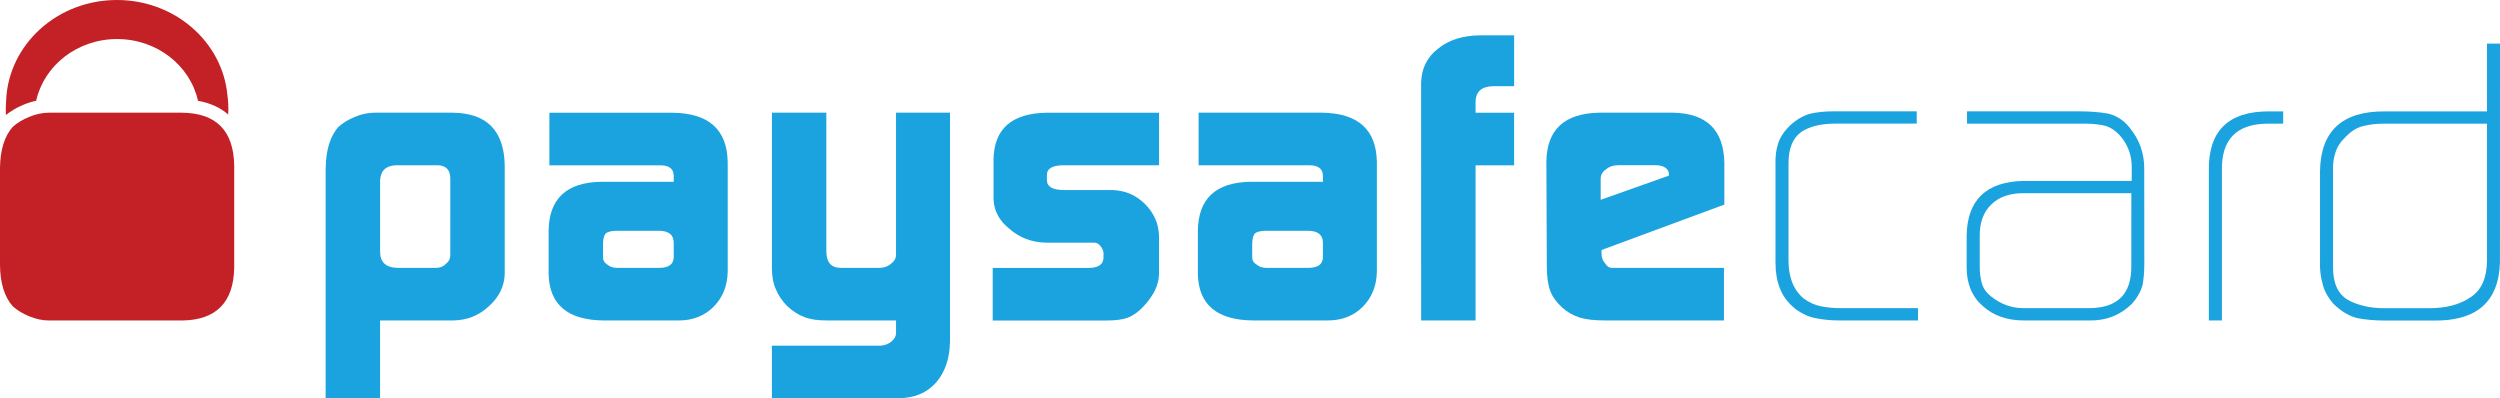
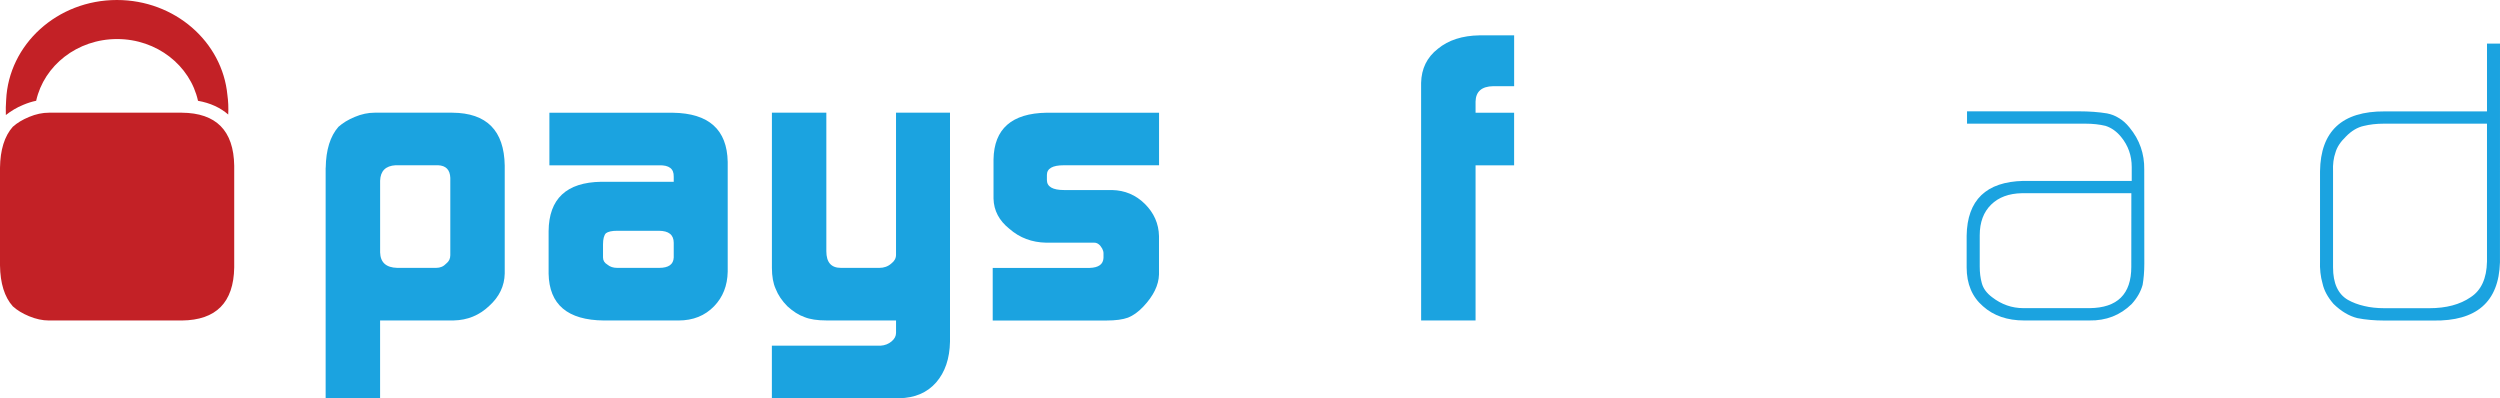
<svg xmlns="http://www.w3.org/2000/svg" version="1.1" id="Слой_1" x="0px" y="0px" width="226px" height="36px" viewBox="0 0 226 36" enable-background="new 0 0 226 36" xml:space="preserve">
  <title>01C9A84A-E244-466A-975A-0F7E0AF660FB</title>
  <desc>Created with sketchtool.</desc>
  <g>
    <g>
      <path fill="#1BA3E0" d="M29.445,15.161c0.025-1.62,0.409-2.853,1.151-3.697c0.39-0.352,0.881-0.646,1.471-0.893    c0.618-0.261,1.216-0.383,1.797-0.383h7.032c3.102,0.022,4.681,1.614,4.731,4.784v9.756c-0.023,1.125-0.494,2.105-1.399,2.922    c-0.898,0.856-1.97,1.293-3.215,1.318H34.36V36h-4.922V15.161H29.445z M40.708,16.082c-0.026-0.735-0.398-1.116-1.113-1.144h-3.83    c-0.909,0.053-1.373,0.52-1.402,1.399v6.483c0.026,0.906,0.541,1.371,1.552,1.396h3.511c0.365,0,0.667-0.127,0.91-0.387    c0.252-0.195,0.371-0.446,0.371-0.757L40.708,16.082L40.708,16.082L40.708,16.082z" />
      <path fill="#1BA3E0" d="M60.903,15.968c0.025-0.712-0.416-1.051-1.326-1.024h-9.912v-4.752h11.163    c3.249,0.045,4.9,1.524,4.956,4.44v9.938c-0.028,1.256-0.435,2.291-1.23,3.115c-0.83,0.856-1.9,1.287-3.215,1.287h-6.747    c-3.284-0.031-4.947-1.438-4.998-4.238v-3.838c0.025-2.927,1.612-4.416,4.763-4.463h6.548v-0.465H60.903z M54.513,23.277    c0,0.271,0.131,0.488,0.394,0.643c0.232,0.197,0.524,0.296,0.891,0.296h3.784c0.856,0,1.296-0.31,1.323-0.938v-1.328    c0-0.723-0.45-1.088-1.359-1.088h-3.745c-0.493,0-0.831,0.078-1.023,0.221c-0.173,0.175-0.266,0.514-0.266,1.016L54.513,23.277    L54.513,23.277z" />
      <path fill="#1BA3E0" d="M79.605,31.25c0.39-0.027,0.728-0.158,1.003-0.395c0.262-0.222,0.394-0.477,0.394-0.762v-0.439v-0.686    h-6.301c-0.823,0-1.479-0.102-1.968-0.3c-0.516-0.178-1.035-0.51-1.551-0.979c-0.495-0.5-0.845-1.023-1.06-1.573    c-0.225-0.494-0.341-1.14-0.341-1.902V10.188h4.92v12.519c0,1.008,0.435,1.509,1.32,1.509h3.473c0.415,0,0.776-0.127,1.073-0.387    C80.857,23.607,81,23.348,81,23.04v-0.513V10.188h4.88v20.696c-0.029,1.531-0.447,2.761-1.252,3.688    C83.81,35.504,82.694,35.979,81.27,36H69.777v-4.75H79.605L79.605,31.25z" />
      <path fill="#1BA3E0" d="M89.744,24.219h8.768c0.804-0.027,1.219-0.33,1.244-0.906v-0.426c0-0.123-0.04-0.264-0.114-0.41    c-0.199-0.358-0.438-0.539-0.724-0.539h-0.523h-3.822c-1.288-0.025-2.392-0.438-3.318-1.248c-0.935-0.742-1.417-1.662-1.441-2.737    v-3.543c0.048-2.762,1.646-4.17,4.794-4.22h10.17v4.75h-8.616c-1.012,0-1.522,0.292-1.522,0.872v0.461    c0,0.604,0.518,0.907,1.556,0.907h4.335c1.153,0.025,2.14,0.439,2.959,1.247c0.827,0.82,1.258,1.787,1.284,2.919v3.465    c-0.029,0.975-0.504,1.944-1.427,2.916c-0.45,0.475-0.912,0.801-1.372,0.986c-0.476,0.174-1.125,0.262-1.947,0.262H89.741v-4.754    h0.003V24.219z" />
-       <path fill="#1BA3E0" d="M119.592,15.968c0.021-0.712-0.42-1.051-1.326-1.028h-9.912v-4.752h11.166    c3.246,0.046,4.898,1.525,4.948,4.44v9.938c-0.024,1.26-0.437,2.293-1.228,3.117c-0.825,0.858-1.897,1.285-3.211,1.285h-6.75    c-3.283-0.027-4.946-1.438-4.993-4.234v-3.838c0.022-2.927,1.61-4.416,4.766-4.463h6.547L119.592,15.968L119.592,15.968z     M113.198,23.277c0,0.271,0.131,0.488,0.401,0.643c0.227,0.197,0.522,0.296,0.887,0.296h3.783c0.858,0,1.297-0.31,1.322-0.938    v-1.328c0-0.723-0.455-1.088-1.361-1.088h-3.744c-0.492,0-0.83,0.078-1.022,0.221c-0.174,0.175-0.266,0.514-0.266,1.016V23.277    L113.198,23.277z" />
      <path fill="#1BA3E0" d="M128.468,7.492c0.029-1.284,0.529-2.313,1.519-3.084c0.957-0.788,2.212-1.188,3.765-1.213h3.126v4.596    h-1.893c-1.043,0.02-1.574,0.488-1.594,1.392v1.006h3.485v4.757h-3.485v14.027h-4.92L128.468,7.492L128.468,7.492z" />
-       <path fill="#1BA3E0" d="M144.777,22.6v0.291c0,0.383,0.105,0.682,0.32,0.903c0.153,0.276,0.363,0.422,0.641,0.422h0.623h9.484    v4.753h-10.748c-0.981,0-1.742-0.092-2.283-0.26c-0.59-0.188-1.123-0.484-1.582-0.896c-0.541-0.502-0.91-1.013-1.096-1.539    c-0.203-0.553-0.303-1.281-0.303-2.188l-0.041-9.511c0.057-2.877,1.652-4.336,4.79-4.389h6.632    c3.064,0.048,4.616,1.564,4.668,4.547v3.76L144.777,22.6z M150.869,15.875v-0.11c0-0.244-0.104-0.45-0.316-0.603    c-0.229-0.149-0.512-0.225-0.846-0.225h-3.425c-0.438,0-0.796,0.115-1.07,0.352c-0.337,0.221-0.51,0.505-0.51,0.864v1.91    L150.869,15.875z" />
-       <path fill="#1BA3E0" d="M166.294,28.969c-0.744,0-1.425-0.063-2.041-0.183c-0.649-0.099-1.293-0.384-1.951-0.858    c-0.677-0.554-1.141-1.17-1.395-1.855c-0.272-0.676-0.401-1.438-0.401-2.295V14.91c-0.029-0.722,0.049-1.361,0.229-1.91    c0.166-0.553,0.513-1.089,1.037-1.613c0.597-0.558,1.213-0.924,1.854-1.102c0.623-0.146,1.322-0.22,2.105-0.22h7.541v1.111h-7.369    c-1.297,0-2.32,0.254-3.07,0.752c-0.762,0.553-1.15,1.494-1.15,2.829v8.874c0,0.626,0.1,1.234,0.301,1.816    c0.207,0.578,0.553,1.086,1.049,1.523c0.533,0.389,1.068,0.623,1.588,0.719c0.542,0.11,1.129,0.166,1.742,0.166h7.027v1.115    L166.294,28.969L166.294,28.969L166.294,28.969z" />
      <path fill="#1BA3E0" d="M193.846,23.854c0,0.715-0.058,1.344-0.152,1.893c-0.164,0.602-0.489,1.182-0.983,1.729    c-1.036,1.021-2.315,1.522-3.837,1.494h-5.887c-1.527,0-2.764-0.426-3.723-1.283c-0.98-0.844-1.479-2.015-1.479-3.521v-2.857    c0.049-3.229,1.766-4.88,5.131-4.955h9.792v-1.25c0-1.03-0.316-1.936-0.949-2.711c-0.404-0.502-0.879-0.84-1.416-1.014    c-0.545-0.132-1.154-0.199-1.841-0.199h-10.683v-1.115h10.129c0.925,0,1.766,0.062,2.523,0.186    c0.387,0.074,0.745,0.212,1.067,0.418c0.344,0.196,0.668,0.485,0.971,0.861c0.909,1.102,1.353,2.373,1.33,3.804L193.846,23.854    L193.846,23.854z M192.674,17.466h-9.892c-1.185,0.022-2.107,0.369-2.78,1.029c-0.688,0.672-1.034,1.597-1.034,2.769v2.83    c0,0.551,0.06,1.051,0.188,1.5c0.125,0.479,0.434,0.9,0.923,1.268c0.856,0.664,1.803,0.994,2.836,0.994h5.992    c2.503-0.026,3.763-1.264,3.763-3.728L192.674,17.466L192.674,17.466z" />
-       <path fill="#1BA3E0" d="M204.904,11.18c-2.744,0.045-4.098,1.453-4.043,4.223v13.57h-1.18V15.405    c-0.055-3.563,1.752-5.337,5.414-5.337h1.305v1.108L204.904,11.18L204.904,11.18z" />
      <path fill="#1BA3E0" d="M225.996,23.715c-0.104,3.577-2.118,5.331-6.047,5.262h-4.366c-0.924,0-1.751-0.074-2.476-0.219    c-0.752-0.188-1.471-0.615-2.159-1.287c-0.522-0.604-0.854-1.213-0.989-1.838c-0.182-0.626-0.258-1.314-0.229-2.072v-8.074    c0.047-3.638,2-5.441,5.849-5.417h9.246V3.94H226L225.996,23.715L225.996,23.715L225.996,23.715z M224.823,11.18h-9.319    c-0.672,0-1.273,0.07-1.814,0.203c-0.57,0.121-1.119,0.446-1.627,0.97c-0.496,0.482-0.802,0.956-0.935,1.432    c-0.173,0.482-0.25,1.058-0.221,1.726v8.655c0,1.438,0.444,2.419,1.345,2.943c0.439,0.246,0.925,0.429,1.475,0.554    c0.543,0.132,1.146,0.198,1.821,0.198h4.065c1.525,0,2.769-0.33,3.729-0.991c0.962-0.622,1.451-1.698,1.482-3.231V11.18H224.823z" />
    </g>
    <path fill="#C32126" d="M2.111,9.474C2.497,9.313,2.882,9.187,3.269,9.11c0.71-3.188,3.712-5.58,7.317-5.58   c3.601,0,6.606,2.394,7.314,5.583c1.107,0.196,2.021,0.619,2.731,1.24c0.032-0.612,0.004-1.202-0.073-1.759   C20.101,3.778,15.805,0,10.567,0C5.172,0,0.784,4.018,0.556,9.04c-0.034,0.436-0.042,0.888-0.027,1.359   C0.983,10.044,1.502,9.72,2.111,9.474" />
    <path fill="#C32126" d="M16.439,10.188H4.422c-0.582,0-1.177,0.125-1.795,0.383C2.03,10.82,1.54,11.114,1.154,11.464   C0.406,12.31,0.025,13.538,0,15.161v8.833c0.025,1.624,0.408,2.854,1.154,3.695c0.39,0.354,0.876,0.649,1.471,0.896   c0.616,0.255,1.215,0.387,1.795,0.387h12.018c3.1-0.029,4.683-1.629,4.735-4.793v-9.201C21.123,11.808,19.543,10.213,16.439,10.188   " />
  </g>
</svg>